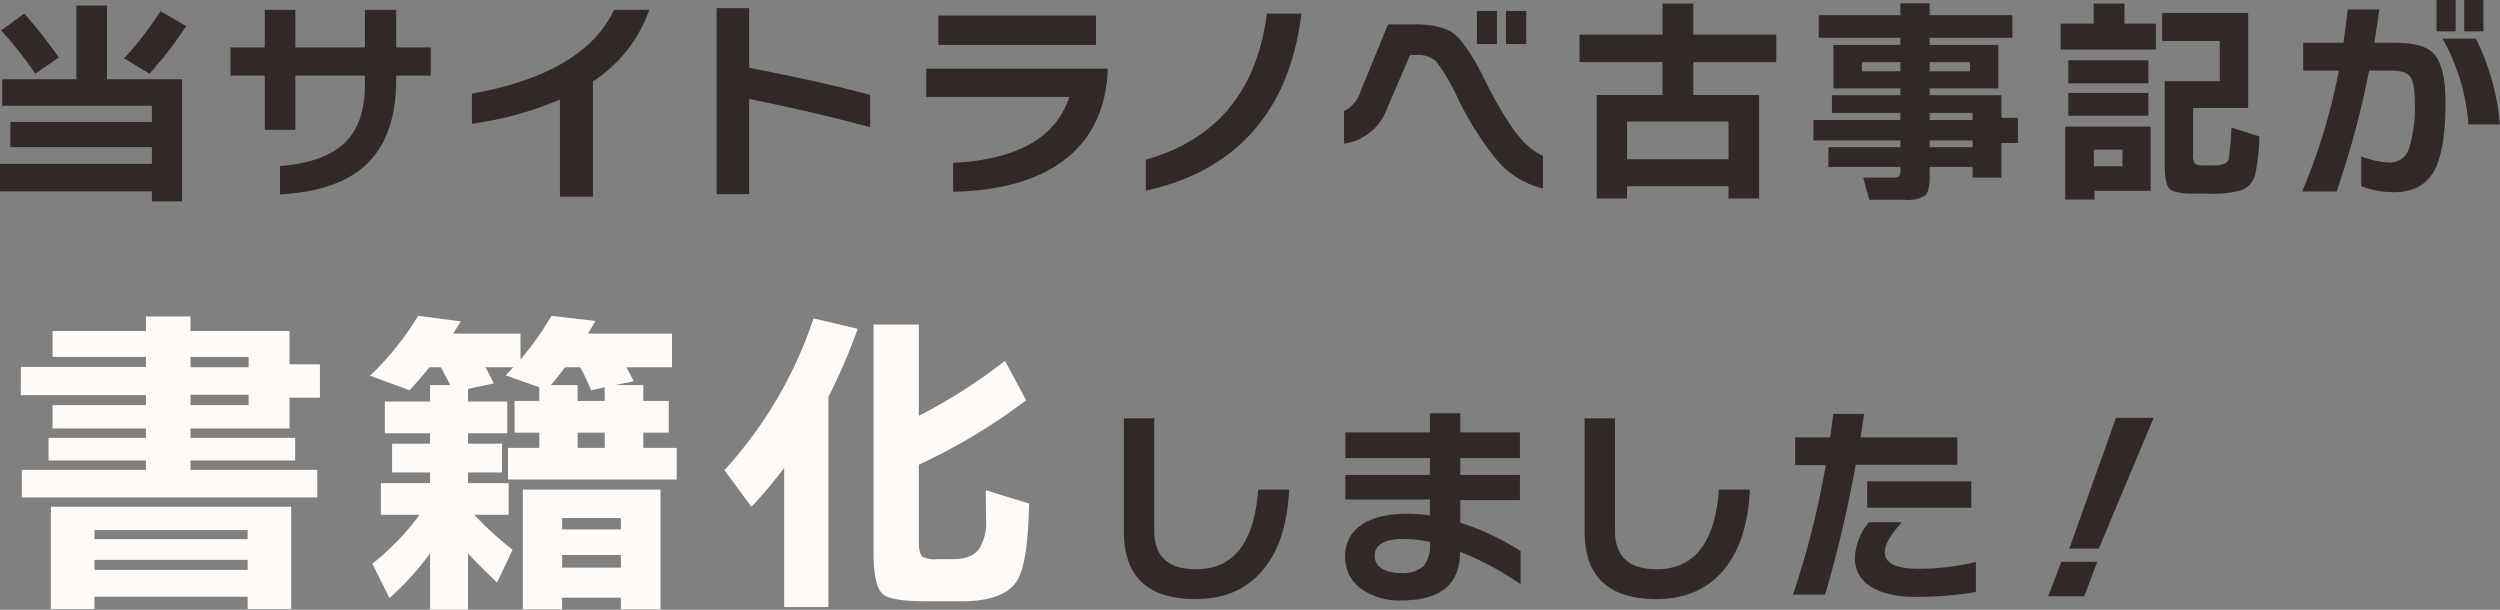
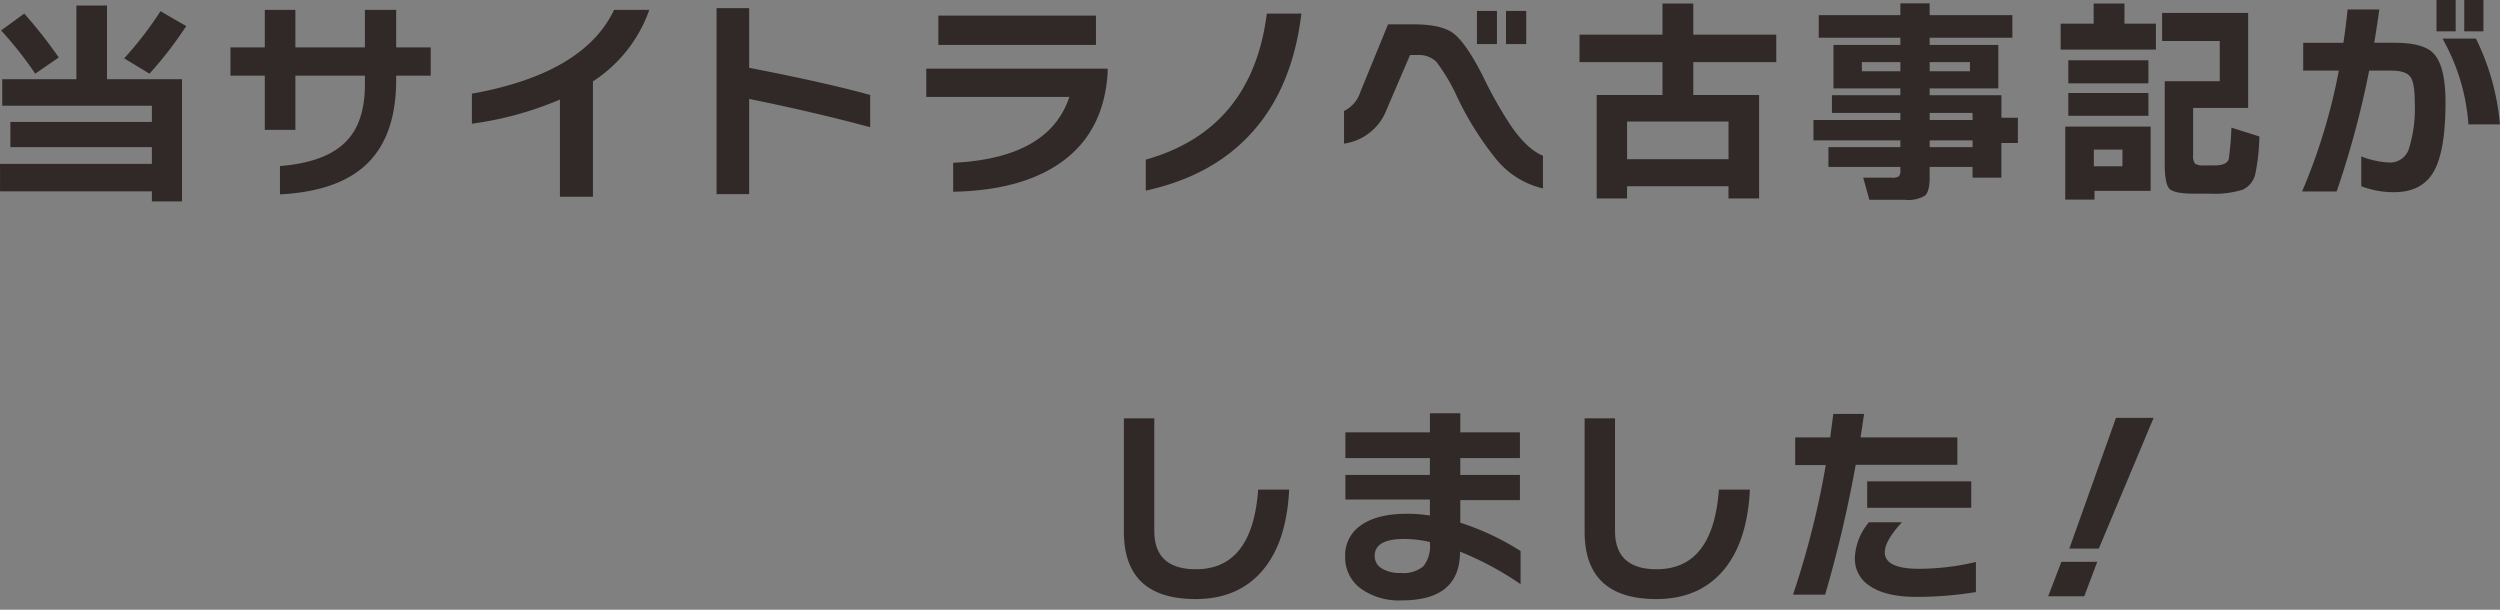
<svg xmlns="http://www.w3.org/2000/svg" id="book_ttl.svg" width="399.751" height="97.5" viewBox="0 0 399.751 97.5">
  <rect x="0" y="0" width="399.751" height="97.5" fill="#808080" stroke="none" />
  <defs>
    <style>
      .cls-1 {
        fill: #fefaf7;
      }

      .cls-1, .cls-2 {
        fill-rule: evenodd;
      }

      .cls-2 {
        fill: #312928;
      }
    </style>
  </defs>
-   <path id="当サイトラノベ古事記が_書籍化しました_のコピー" data-name="当サイトラノベ古事記が 書籍化しました！ のコピー" class="cls-1" d="M674.874,5260.32h-4.857v-5.33H654.182v-2.33h-7.126v2.33H632.118v4.14h14.938v1.6H627.05v4.51h20.006v1.6H632.118v3.73h14.938v1.5H631.484v3.62h15.572v1.5H627.209v4.4h47.242v-4.4H654.182v-1.5h16.733v-3.62H654.182v-1.5h15.835v-4.92h4.857v-5.33Zm-20.692.47v-1.66h9.29v1.66h-9.29Zm0,6.05v-1.66h9.29v1.66h-9.29Zm16.1,16.25H631.854v16.35h6.967v-1.96h24.493v1.96h6.967v-16.35Zm-31.46,5.18v-1.45h24.493v1.45H638.821Zm0,4.91v-1.6h24.493v1.6H638.821Zm75.254-32.39H716.5a39.594,39.594,0,0,1,1.742,3.67l2.165-.47v2.18h-4.329v-2.54h-4.275c0.668-.76,1.425-1.71,2.269-2.84h0Zm-21.589,38.76h6.071v-9.01q1.951,2.13,4.645,4.66l2.48-5.23a52.682,52.682,0,0,1-6.123-5.59h5.49v-5.07h-6.492v-1.7h5.436V5273h-5.436v-1.66h6.281v-5.07h-6.281v-2.02l4.117-.88q-0.687-1.4-1.32-2.58h4.434q-1,1.08-1.214,1.29l5.384,1.91v2.18H706v5.07h3.959v2.43h-5.015v5.07h26.974v-5.07h-5.332v-2.43h4.065v-5.07h-4.065v-2.54h-4.434l2.9-.62c-0.528-1.03-.916-1.78-1.162-2.22h7.285v-5.39H717.717c0.634-1,1.038-1.67,1.215-2.02l-7.021-.82a49.753,49.753,0,0,1-4.962,6.98v-4.14H696.181c0.6-.93,1-1.58,1.214-1.96l-6.809-.88a45.931,45.931,0,0,1-7.707,9.57l6.335,2.33c1.09-1.17,2.146-2.4,3.167-3.67h1.847c0.739,1.38,1.232,2.32,1.478,2.84h-3.22v2.64h-7.231v5.07h7.231V5273h-6.07v4.61h6.07v1.7h-7.865v5.07H690.8a40.054,40.054,0,0,1-7.548,7.82l2.745,5.49a45.388,45.388,0,0,0,6.492-7.15v9.01Zm23.6-25.88v-2.43h4.329v2.43h-4.329Zm13.249,6.68H707.319v19.15H713.6v-1.87H723v1.87h6.334v-19.15Zm-15.73,6.36v-1.81H723v1.81h-9.4Zm0,6.11v-2.02H723v2.02h-9.4Zm42.57-27.27a98.359,98.359,0,0,0,4.7-10.92l-7.073-1.66a67.39,67.39,0,0,1-14.252,24.27l4.329,5.85a74.7,74.7,0,0,0,5.225-6.21v22.25h7.074v-33.58Zm25.178,14.9c0,1.69.017,3.37,0.053,5.02a8.023,8.023,0,0,1-1.056,4.25c-0.81,1.17-2.217,1.75-4.223,1.75h-2.586a4.253,4.253,0,0,1-2.27-.36q-0.633-.465-0.633-2.43v-12.32a92.937,92.937,0,0,0,17.155-10.3l-3.378-6.31a85.5,85.5,0,0,1-13.777,8.8v-14.6H763.4v36.59q0,5.235,1.478,6.52,1.318,1.14,6.757,1.14h5.912q6.756,0,8.815-3.31,1.741-2.85,1.9-12.32Z" transform="translate(-623.719 -5202.06)" />
  <path id="当サイトラノベ古事記が_書籍化しました_のコピー_2" data-name="当サイトラノベ古事記が 書籍化しました！ のコピー 2" class="cls-2" d="M649.379,5203.85a56.2,56.2,0,0,1-5.806,7.54l4.046,2.45a60.636,60.636,0,0,0,5.877-7.61Zm-21.783.38-3.7,2.7a58.834,58.834,0,0,1,5.455,6.91l3.765-2.59a74.616,74.616,0,0,0-5.525-7.02h0Zm25.231,10.49h-12v-11.78h-4.892v11.78H624.077v4.25h23.929v2.59H625.379v4.03h22.627v2.67H623.725v4.39h24.281v1.61h4.821v-19.54Zm39.765-5.08h-5.525v-6h-5v6H670.95v-6h-4.891v6h-5.49v4.52h5.49v8.66h4.891v-8.66h11.12v1.37c0,3.97-.962,6.98-2.885,9.01q-3.238,3.48-10.7,4.07v4.53q9.608-.495,14.146-5.12,4.434-4.5,4.434-13.19v-0.67h5.525v-4.52Zm29.317-6q-4.821,10.17-22.733,13.4v4.8a54.1,54.1,0,0,0,14.076-3.86v15.54h5.279v-18.45a22.477,22.477,0,0,0,9.008-11.43h-5.63Zm40.954,13.61q-7.072-1.965-19.354-4.35v-9.54H738.3v29.74h5.209v-15.22q10.239,2.07,19.354,4.52v-5.15Zm36.1-12.7h-25.2v4.7h25.2v-4.7Zm1.865,8.49h-29v4.52H794.71q-3.238,9.795-18.58,10.53v4.63q10.521-.21,16.75-4.35,7.318-4.845,7.953-14.63v-0.7Zm25.457-8.81q-2.358,18.555-19.355,23.36v4.95q10.8-2.355,17.067-9.4,6.405-7.155,7.812-18.91H826.29Zm41.478-.42h-3.237v5.3h3.237v-5.3Zm-4.68,0h-3.2v5.3h3.2v-5.3Zm7.354,23.15q-2.5-1.02-5.032-4.66a65.481,65.481,0,0,1-4.5-7.93q-2.815-5.58-4.927-7.08-1.9-1.335-6.263-1.34h-4.047l-4.4,10.74a5.175,5.175,0,0,1-2.639,3.12v5.22a8.6,8.6,0,0,0,6.862-5.57l3.695-8.6h1.126a4.05,4.05,0,0,1,3.061,1.06,29.415,29.415,0,0,1,3.379,5.71,49.8,49.8,0,0,0,6.158,9.82,13.681,13.681,0,0,0,7.53,4.74v-5.23ZM905,5217.25H894.477v-5.26h13.267v-4.39H894.477v-4.98h-4.926v4.98H876.284v4.39h13.267v5.26H879.029v16.55h4.856v-1.96h16.223v1.96H905v-16.55Zm-21.114,10.27v-6.03h16.223v6.03H883.885Zm62.5-6.63h-2.639v-3.61H932.271v-1.09h10.98v-6.94h-10.98v-1.16H945.5v-3.61H932.271v-1.89h-4.68v1.89H914.536v3.61h13.055v1.16h-10.7v6.94h10.7v1.09H916.647v2.84h10.944v1.13h-13.9v3.26h13.9v1.08H916.084v3.16h11.507v0.46a1.471,1.471,0,0,1-.246,1.05,2.042,2.042,0,0,1-1.162.21h-4.539l0.985,3.54h5.7a5.24,5.24,0,0,0,3.167-.65c0.516-.43.774-1.39,0.774-2.89v-1.72h6.862v1.72h4.61v-5.54h2.639v-4.04Zm-14.111-7.43v-1.47h6.44v1.47h-6.44Zm0,7.79v-1.13h6.862v1.13h-6.862Zm-10.838-7.79v-1.47h6.158v1.47h-6.158Zm10.838,12.13v-1.08h6.862v1.08h-6.862Zm48.249-3.12a48.915,48.915,0,0,1-.422,5.02q-0.317,1.02-2.252,1.02h-1.689a2.464,2.464,0,0,1-1.461-.28,2.206,2.206,0,0,1-.3-1.44v-7.47h8.8v-15.19h-13.76v4.49h9.22v6.42h-8.8v13.26c0,2.1.252,3.42,0.756,3.94s1.824,0.79,3.959.79h2.463a15.316,15.316,0,0,0,5.261-.63,3.594,3.594,0,0,0,2.059-2.6,32.194,32.194,0,0,0,.633-5.92Zm-12.07-16.62h-5.032v-3.23h-4.927v3.23h-5.278v4.14H968.45v-4.14Zm-1.2,5.85h-12.81v3.69h12.81v-3.69Zm0,5.23h-12.81v3.65h12.81v-3.65Zm0.352,5.37H953.952v11.68h4.68v-1.4h8.974V5222.3Zm-9.079,6.35v-2.67H963.1v2.67h-4.574Zm62.293-26.59h-3.07v5.01h3.07v-5.01Zm-4.44,0h-3.06v5.01h3.06v-5.01Zm3.24,6.17h-5.35a32.437,32.437,0,0,1,4.15,13.72h5.04a38.422,38.422,0,0,0-3.84-13.72h0Zm-6.83,2.32q-1.62-1.65-6.19-1.65h-3.24c0.33-1.97.6-3.74,0.81-5.33H999.1c-0.164,1.66-.387,3.43-0.668,5.33H992v4.45h5.7a93.882,93.882,0,0,1-5.877,19.33h5.525a146.168,146.168,0,0,0,5.2-19.33h3.52c1.55,0,2.56.33,3.05,0.97s0.72,2.03.72,4.15a21.549,21.549,0,0,1-.88,7.2,3.169,3.169,0,0,1-3.06,2.38,13.837,13.837,0,0,1-4.61-.98v4.77a14.5,14.5,0,0,0,5.24.95q4.44,0,6.33-3.27t1.9-11.05c0-3.95-.65-6.59-1.97-7.92h0ZM824.9,5280.35q-0.917,12.735-9.959,12.73-6.651,0-6.651-6.14v-17.99H803.43v18.13q0,10.77,11.472,10.77,6.756,0,10.645-4.51t4.31-12.99H824.9Zm41.964,9.82a41.551,41.551,0,0,0-9.642-4.53v-3.61h9.536V5278h-9.536v-2.7h9.536v-4.11h-9.536v-3.05h-4.857v3.05H838.848v4.11h13.513v2.7H838.848v3.93h13.513v2.56a23.956,23.956,0,0,0-3.624-.28q-4.962,0-7.566,1.96a5.729,5.729,0,0,0-2.358,4.81,6.151,6.151,0,0,0,2.534,5.22,10.5,10.5,0,0,0,6.545,1.86q9.291,0,9.29-7.79a50.128,50.128,0,0,1,9.678,5.2v-5.3Zm-15.554,2.44a4.945,4.945,0,0,1-3.59,1.07,5.529,5.529,0,0,1-3.079-.74,2.288,2.288,0,0,1-1.108-2q0-2.7,4.715-2.7a18.618,18.618,0,0,1,4.117.49v0.25A5.093,5.093,0,0,1,851.306,5292.61Zm47.26-12.26q-0.915,12.735-9.959,12.73-6.651,0-6.651-6.14v-17.99H877.1v18.13q0,10.77,11.472,10.77,6.756,0,10.645-4.51t4.311-12.99h-4.962Zm40.359-1.33H922.28v4.24h16.645v-4.24Zm-2.217-7.02H921.225l0.563-3.75h-4.927q-0.246,1.92-.492,3.75h-5.6v4.42h4.892a137.579,137.579,0,0,1-5.244,20.73h5.138a199.749,199.749,0,0,0,4.892-20.77h16.257V5272Zm2.956,19.92a39.787,39.787,0,0,1-9.079,1.09q-5.49,0-5.489-2.63,0-1.86,2.744-4.81h-5.278a9.38,9.38,0,0,0-2.252,5.69,5.119,5.119,0,0,0,2.428,4.52q2.568,1.725,7.425,1.72a57.531,57.531,0,0,0,9.5-.77v-4.81Zm22.395-23.04-7.46,20.9h4.715l8.763-20.9h-6.018Zm-8.727,23.01-2.111,5.51h5.771l2.076-5.51h-5.736Z" transform="translate(-623.719 -5202.06)" />
</svg>